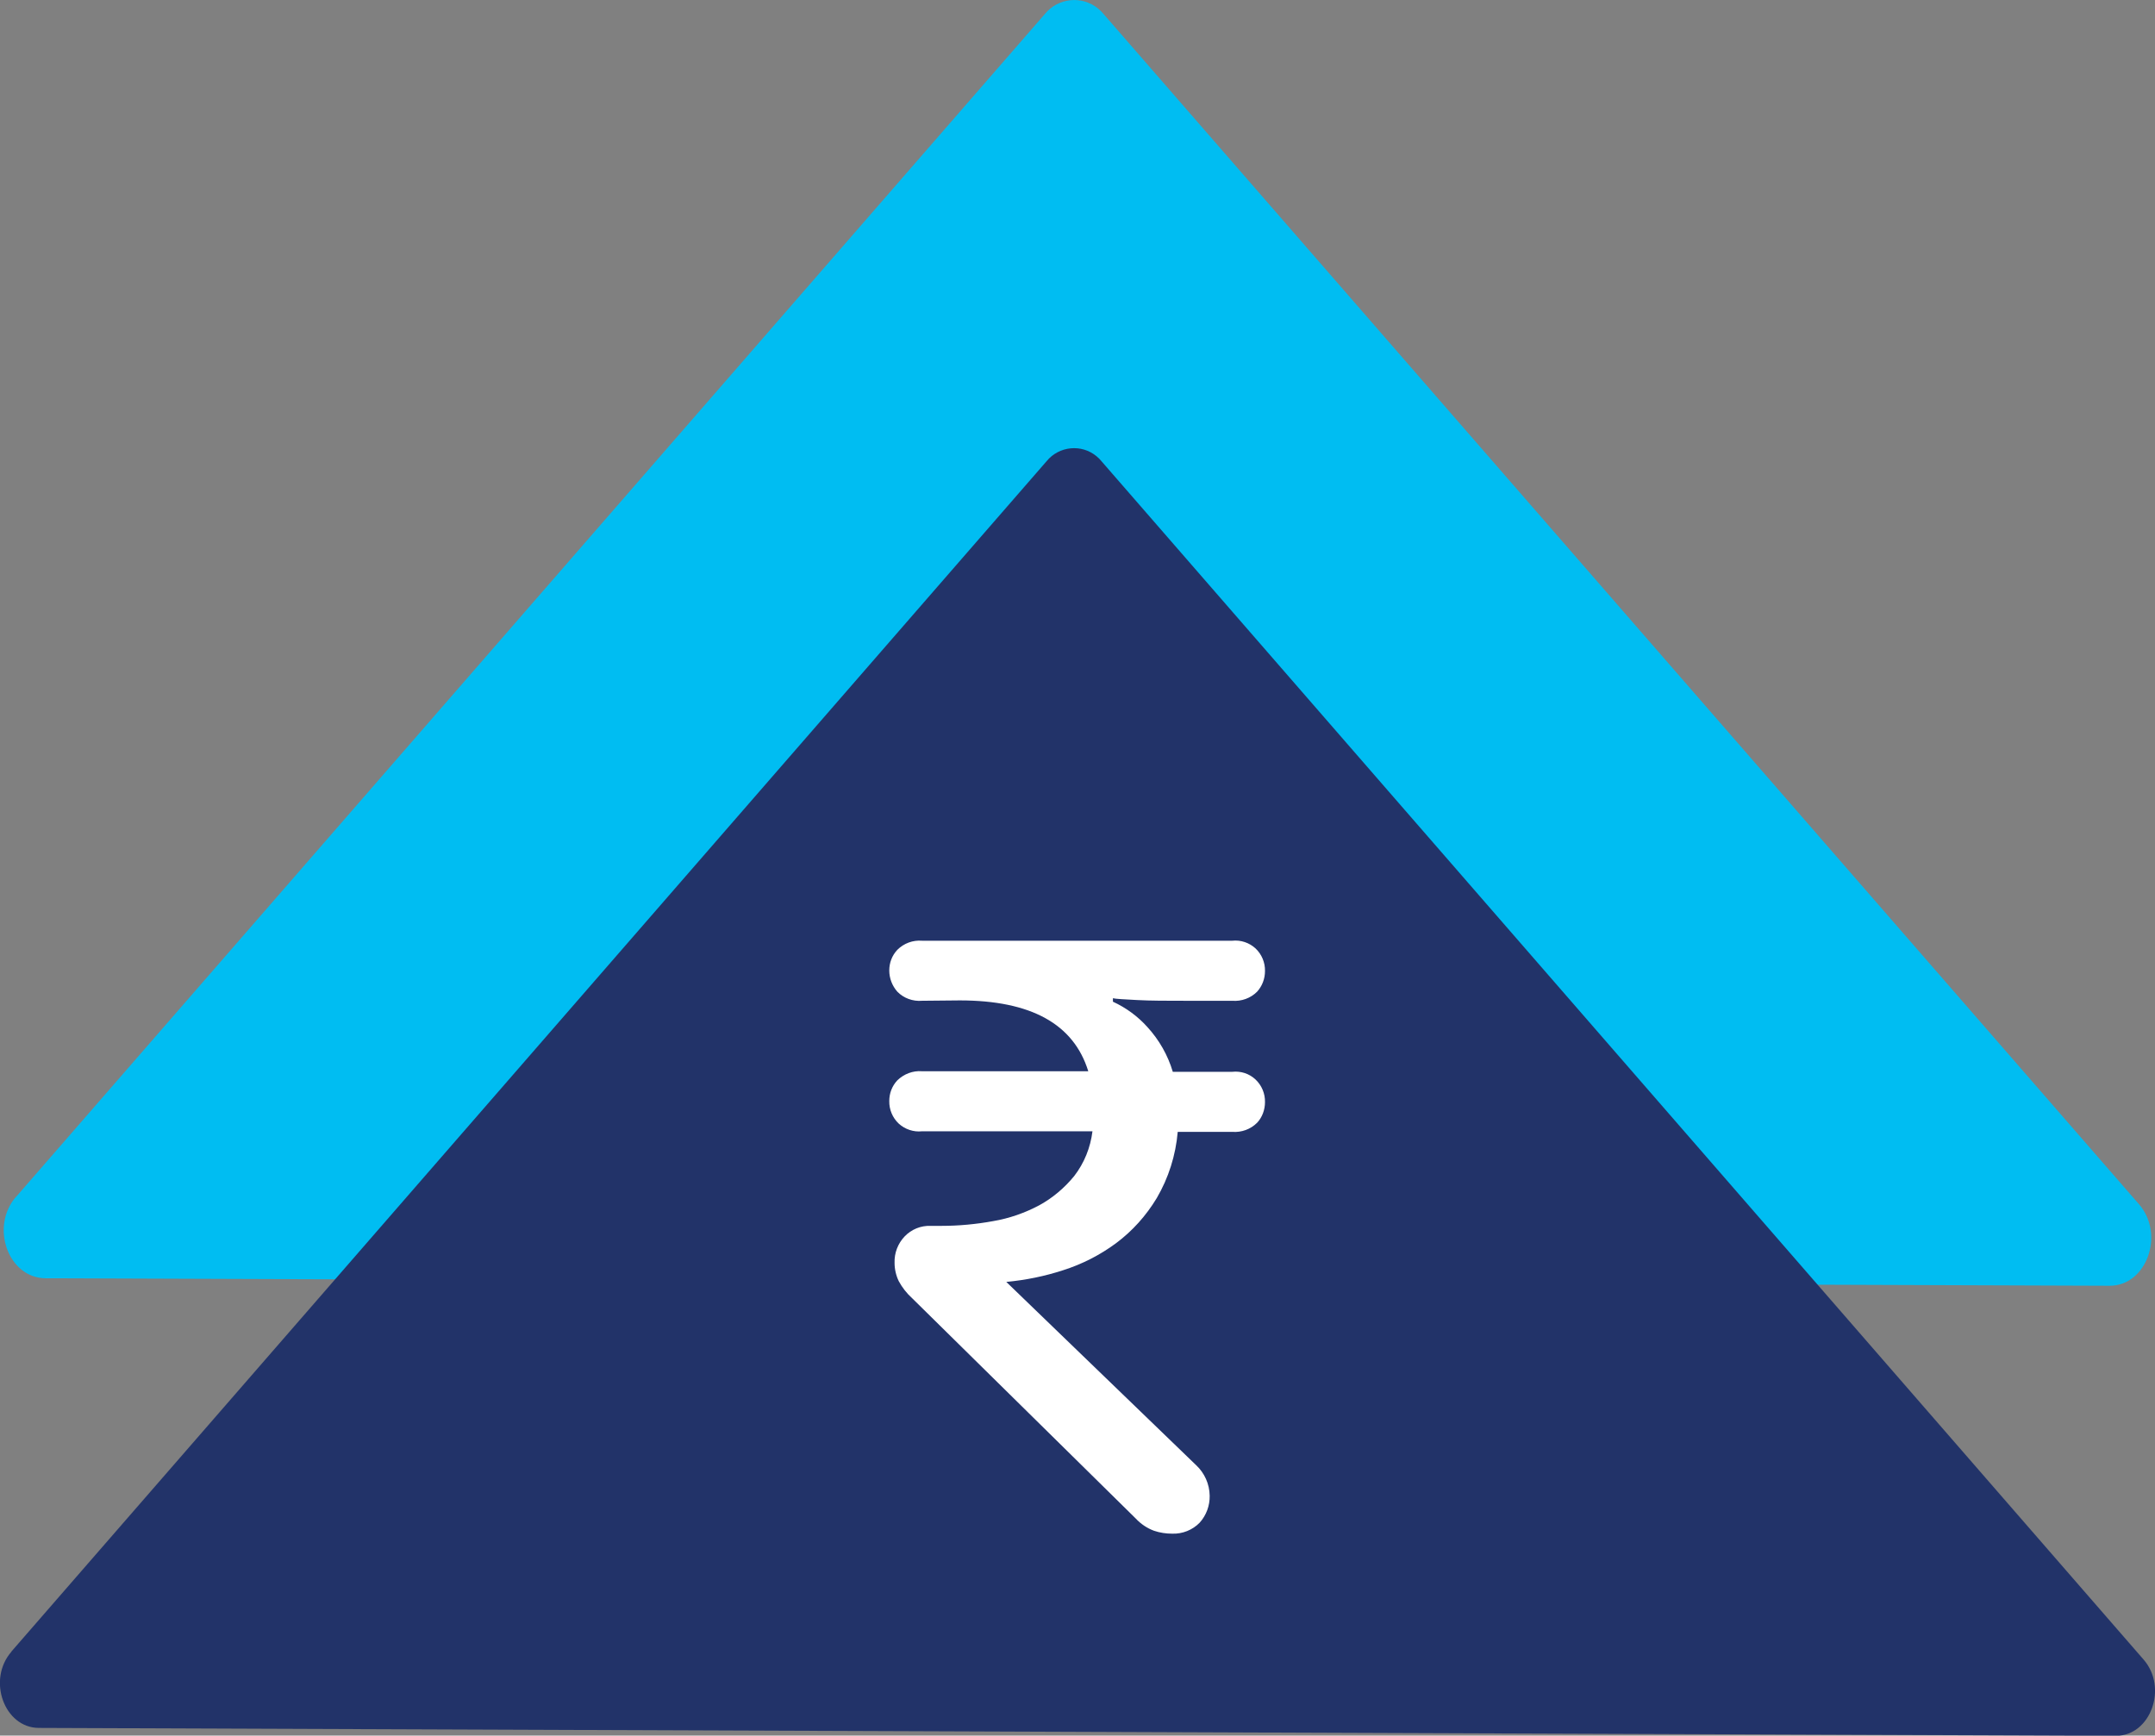
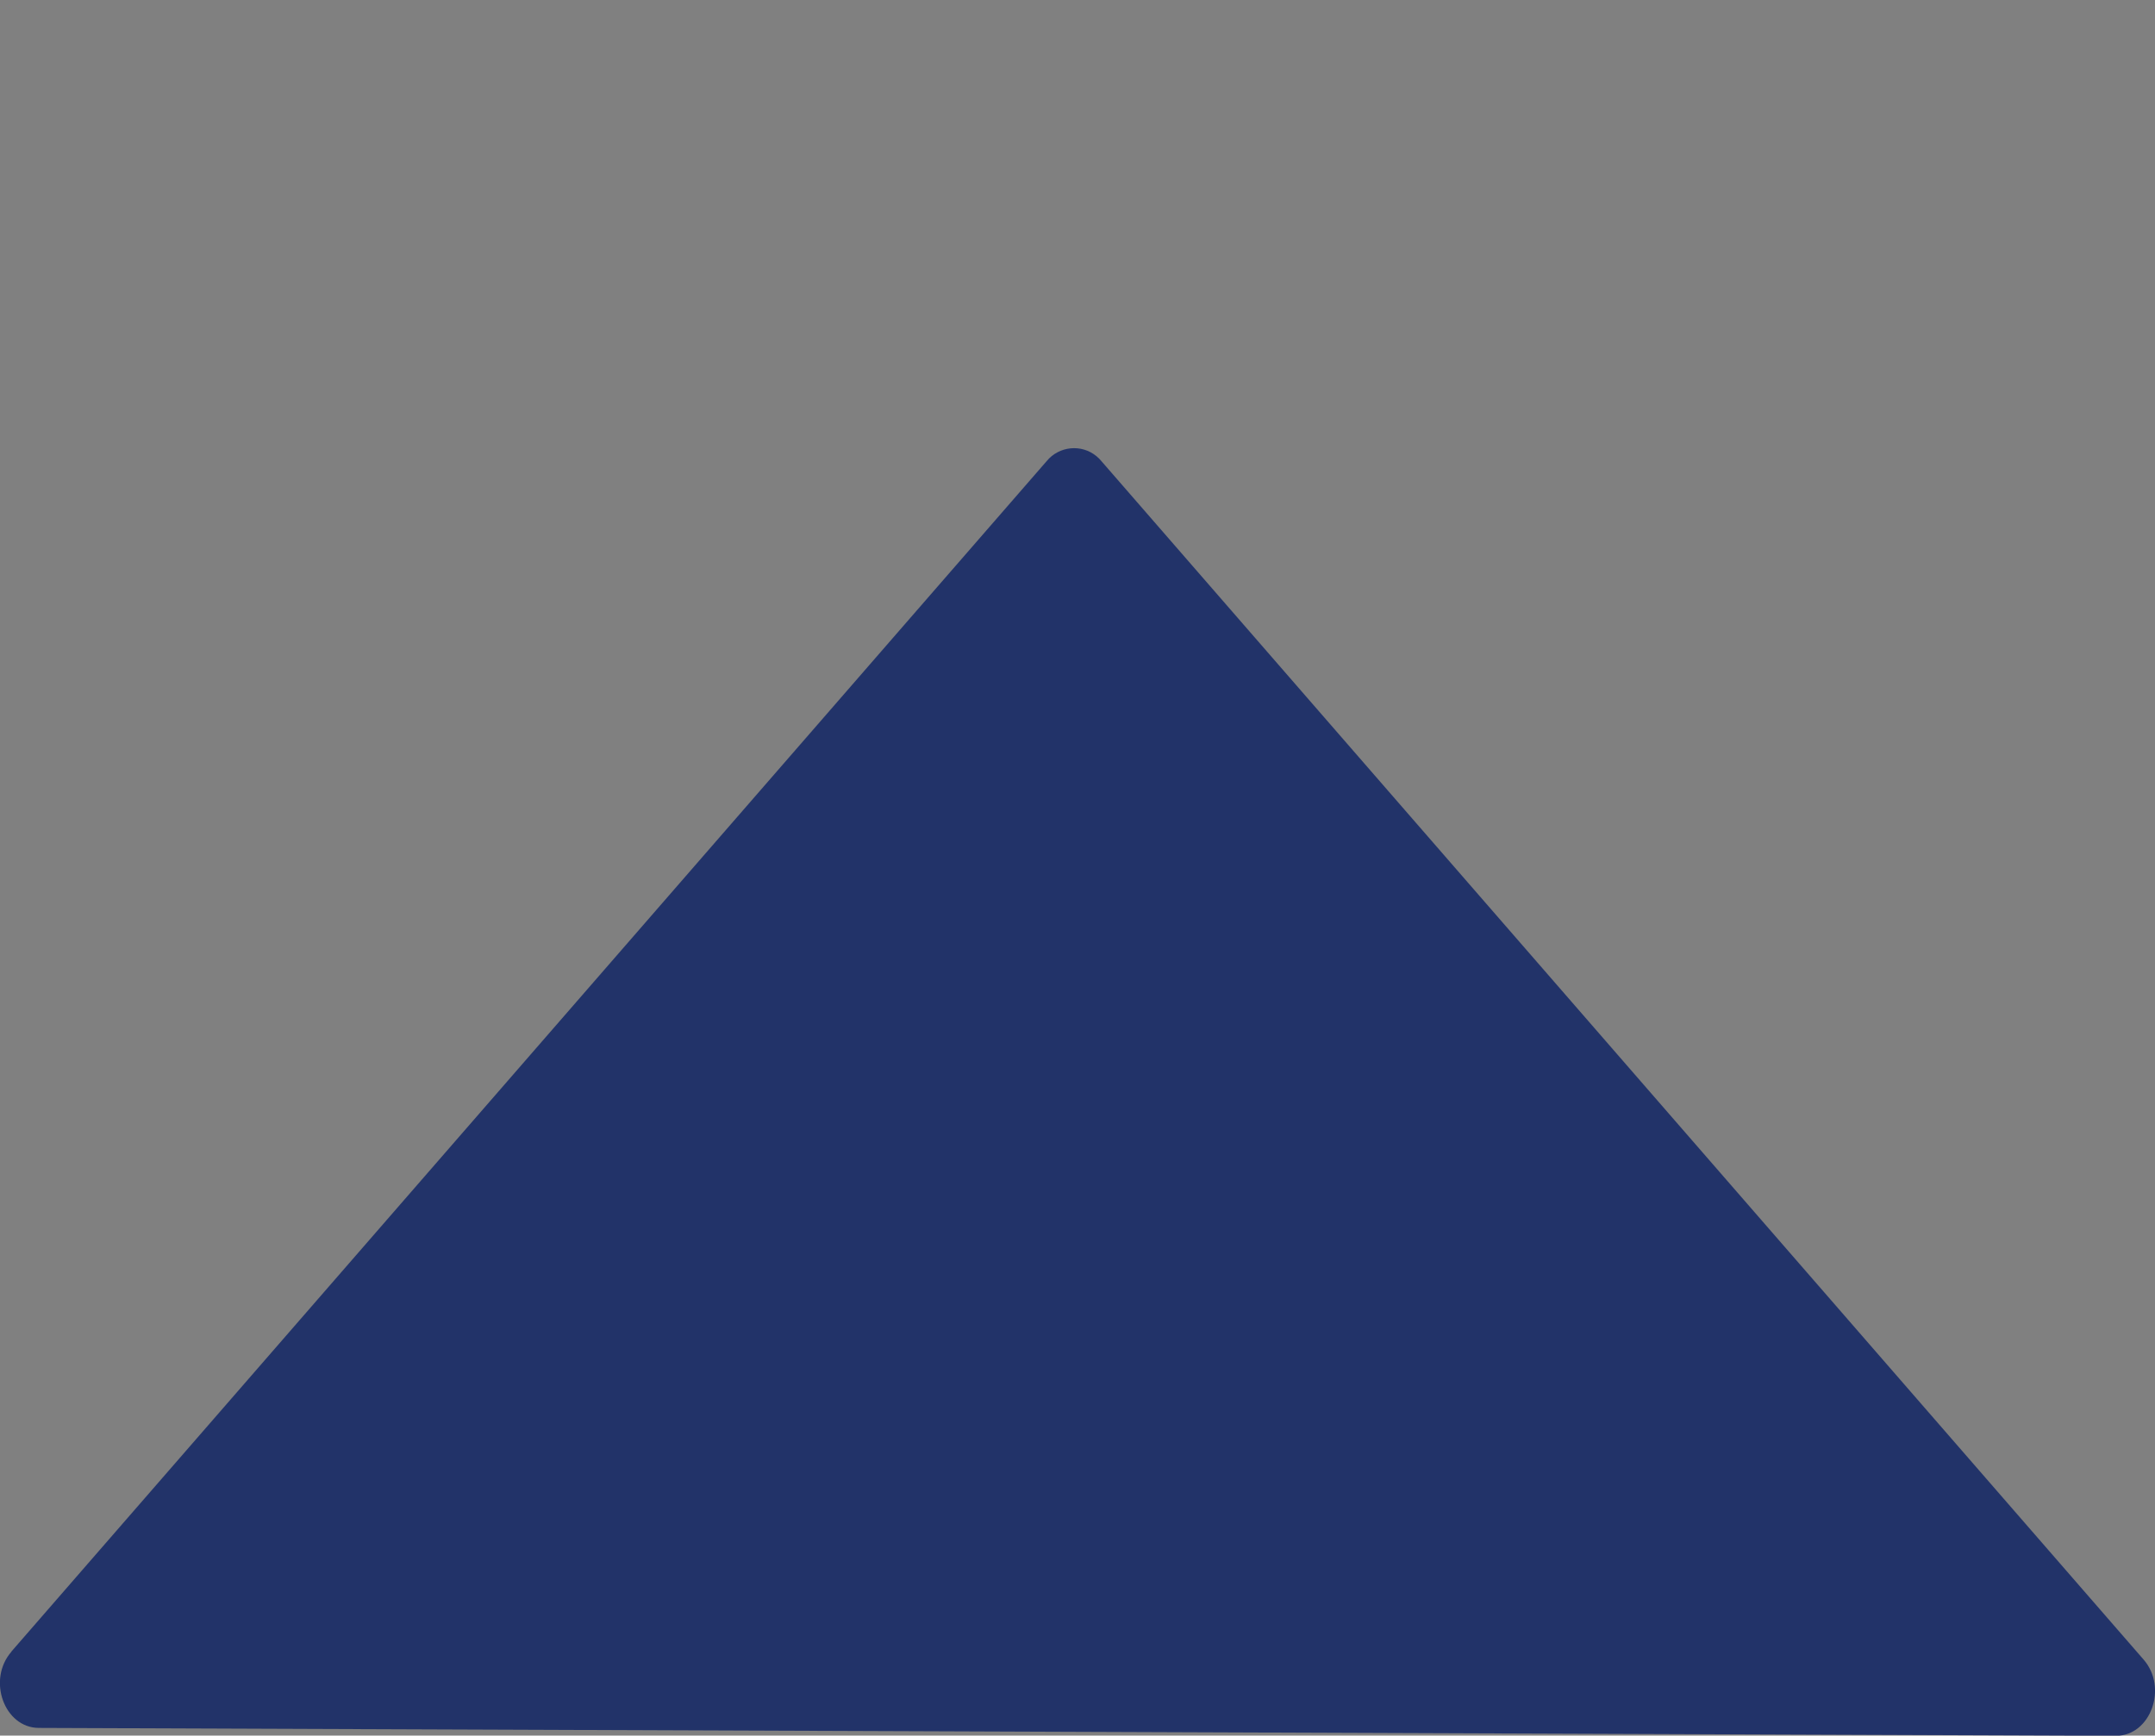
<svg xmlns="http://www.w3.org/2000/svg" id="a" viewBox="0 0 118.04 95.07">
  <rect x="0" y="0" width="118.04" height="95.07" fill="#808080" stroke="none" />
  <defs>
    <style>.b{fill:#fff;}.c{fill:#223369;}.d{fill:#00bdf2;}.e{fill:none;}</style>
  </defs>
-   <path class="e" d="M68.21,13.08h-4.43v8.7h4.43c.44,0,.86-.17,1.17-.49,.31-.31,.48-.74,.47-1.18v-5.37c0-.44-.17-.86-.48-1.17-.31-.31-.73-.49-1.16-.49Z" />
  <g>
-     <path class="d" d="M.88,65.56L57.23,.77c.72-.89,2.03-1.03,2.92-.3,.11,.09,.21,.19,.3,.3l56.71,65.19c1.44,1.65,.42,4.48-1.61,4.47l-113.05-.41c-2.05-.01-3.06-2.82-1.62-4.47Z" />
    <path class="c" d="M.63,90.46L57.33,25.26c.68-.83,1.91-.95,2.73-.27,.1,.08,.19,.17,.27,.27l57.08,65.64c1.35,1.54,.39,4.18-1.5,4.18l-113.79-.43c-1.89-.01-2.84-2.64-1.49-4.18H.63Z" />
-     <path class="b" d="M50.5,54.82c-.5,.04-1-.14-1.35-.5-.28-.32-.44-.73-.44-1.16,0-.42,.15-.82,.44-1.13,.36-.36,.85-.54,1.35-.5h17c.47-.05,.93,.11,1.27,.42,.34,.32,.53,.77,.52,1.24,0,.42-.15,.82-.43,1.13-.36,.36-.86,.54-1.36,.5h-2.5c-1.07,0-2,0-2.71-.04s-1.18-.06-1.33-.1v.19c.72,.33,1.36,.8,1.89,1.39,.64,.7,1.12,1.54,1.39,2.45h3.26c.47-.05,.93,.1,1.27,.42,.34,.32,.53,.77,.52,1.24,0,.42-.15,.83-.43,1.13-.36,.36-.86,.54-1.36,.5h-2.99c-.11,1.28-.5,2.52-1.15,3.63-.58,.96-1.33,1.8-2.23,2.47-.88,.65-1.86,1.15-2.9,1.48-1.01,.33-2.05,.54-3.11,.64l10.4,10.04c.46,.43,.73,1.03,.74,1.67,.01,.54-.18,1.07-.55,1.48-.39,.4-.94,.62-1.5,.6-.34,0-.68-.05-1-.16-.38-.14-.72-.37-1-.67l-12.24-12.06c-.3-.27-.55-.59-.74-.94-.15-.31-.23-.66-.23-1-.02-.54,.18-1.06,.55-1.45,.37-.39,.89-.6,1.42-.58h.6c.95,0,1.9-.09,2.83-.26,.89-.15,1.74-.45,2.53-.87,.73-.4,1.38-.95,1.91-1.6,.55-.71,.89-1.56,1-2.45h-9.34c-.46,.05-.93-.11-1.27-.42-.34-.32-.53-.77-.52-1.24,0-.42,.15-.82,.44-1.13,.36-.35,.85-.54,1.35-.5h9.11c-.8-2.59-3.14-3.88-7.04-3.88l-2.07,.02h0Z" />
  </g>
</svg>